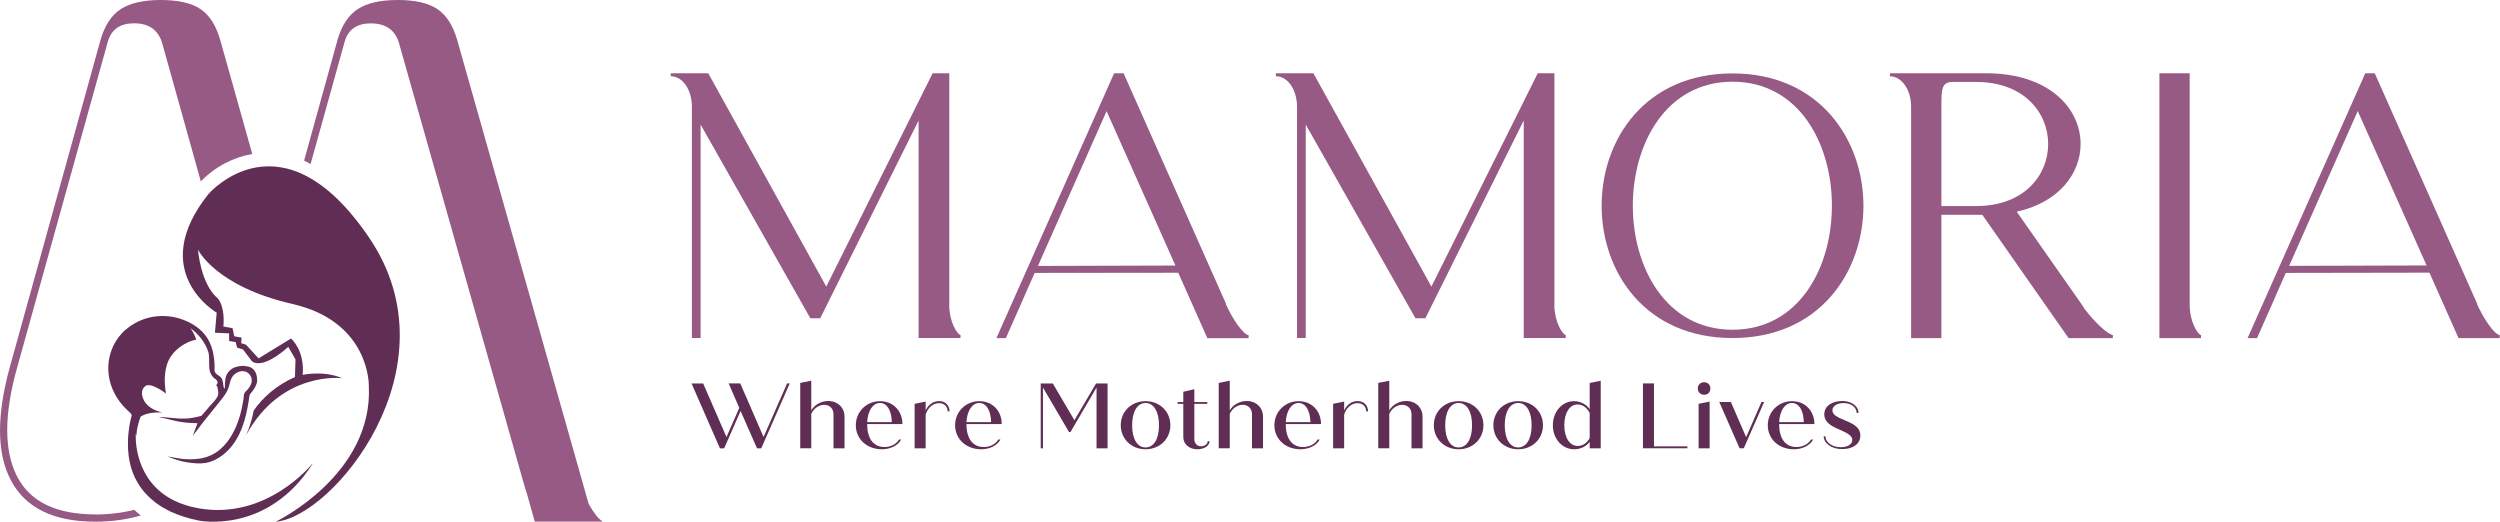
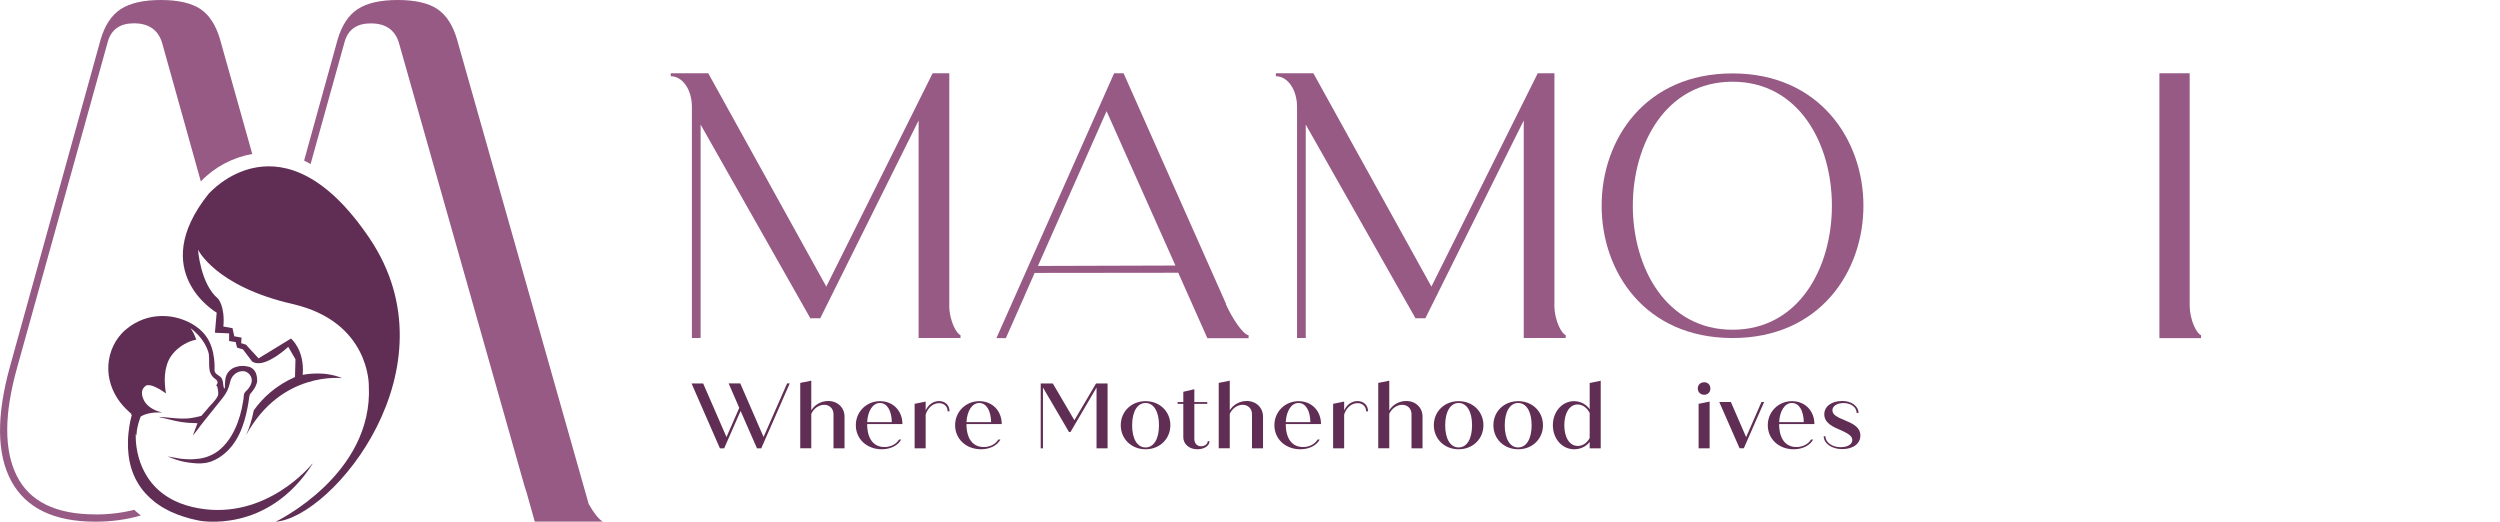
<svg xmlns="http://www.w3.org/2000/svg" id="Layer_2" data-name="Layer 2" viewBox="0 0 301.38 62.88">
  <defs>
    <style>
      .cls-1 {
        fill: #936c8a;
      }

      .cls-2 {
        fill: #602e54;
      }

      .cls-3 {
        fill: #965a85;
      }
    </style>
  </defs>
  <g id="Layer_1-2" data-name="Layer 1">
    <g>
      <g>
        <g>
          <path class="cls-3" d="M208.86,8.85c-10.53,0-15.78,7.96-15.78,15.95s5.25,15.95,15.78,15.95,15.78-8,15.78-15.95-5.29-15.95-15.78-15.95ZM208.86,39.75c-8,0-12.02-7.47-12.02-14.95s4.02-14.95,12.02-14.95,11.98,7.47,11.98,14.95-3.98,14.95-11.98,14.95Z" />
-           <path class="cls-3" d="M251.33,37.29l-.41-.64-7.8-11.13c5.15-1.14,7.7-4.65,7.7-8.16,0-4.29-3.79-8.53-11.4-8.53h-11.58v.37c1.41,0,2.55,1.6,2.55,3.69v27.87h3.65v-14.87h4.93l10.4,14.87h5.34v-.37c-.64-.09-2.19-1.55-3.37-3.1ZM238.24,24.84h-4.2v-11.95c0-2.1,0-3.01,1.37-3.01h2.83c5.79,0,8.67,3.74,8.67,7.48s-2.87,7.48-8.67,7.48Z" />
          <path class="cls-3" d="M263.97,36.7V8.83h-3.65v3.99s0,.05,0,.07v27.87h5.02v-.36c-.41-.09-1.37-1.6-1.37-3.69Z" />
          <path class="cls-3" d="M187.39,36.73V8.83h-2.01l-12.82,25.72-14.23-25.72h-4.52v.36c1.41,0,2.55,1.6,2.55,3.69v27.87h1.05v-15.94h0v-9.79l13.23,23.35h1.19l11.86-23.85v26.23h3.69s1.37,0,1.37,0v-.36c-.41-.09-1.36-1.58-1.37-3.67Z" />
          <path class="cls-3" d="M114.44,36.83V8.83h-2.01l-12.82,25.72-14.23-25.72h-4.52v.36c1.41,0,2.55,1.6,2.55,3.69v27.87h1.05v-15.94h0v-9.79l13.23,23.35h1.19l11.86-23.85v26.23h3.69s1.36,0,1.36,0v-.36c-.4-.09-1.33-1.54-1.36-3.57Z" />
          <path class="cls-3" d="M147.81,36.65l-12.36-27.82h-1.14l-14.19,31.93h1.14l2.24-5.06s.02-.06.03-.09l1.19-2.69h.01s0-.02,0-.02l17.31-.02,3.51,7.89h4.97v-.36c-.68-.09-1.96-2.01-2.74-3.74ZM125.13,32.05l8.27-18.65,8.3,18.61-16.57.05Z" />
-           <path class="cls-3" d="M298.64,36.65l-12.36-27.82h-1.14l-14.19,31.93h1.14l2.24-5.06s.02-.06.03-.09l1.19-2.69h.01s0-.02,0-.02l17.31-.03,3.51,7.89h4.97v-.36c-.68-.09-1.96-2.01-2.74-3.74ZM275.96,32.05l8.27-18.66,8.3,18.61-16.57.05Z" />
        </g>
        <g>
          <path class="cls-3" d="M70.96,60.73L55.1,4.77c-.5-1.73-1.3-2.96-2.38-3.68-1.08-.72-2.67-1.09-4.76-1.09s-3.7.36-4.82,1.09c-1.12.72-1.93,1.95-2.44,3.68l-4.04,14.59c.1.05.2.11.31.16.15.08.31.16.47.26l4.12-14.79c.43-1.45,1.47-2.17,3.14-2.17,1.88,0,3.03.86,3.46,2.59l15.06,53.15c.05.19.11.36.17.54l.03.1s.03.08.05.13l1,3.56h8.21c-.54-.32-1.12-1.08-1.72-2.15Z" />
          <path class="cls-3" d="M11.49,62.01c-4.76,0-7.92-1.55-9.47-4.65-1.55-3.1-1.53-7.47.06-13.1L13.01,4.98c.43-1.44,1.47-2.17,3.14-2.17,1.87,0,3.03.87,3.46,2.6l4.6,16.46s.02-.03.04-.04c1.63-1.7,3.81-2.85,6.16-3.27l-3.88-13.8c-.5-1.73-1.3-2.96-2.38-3.68C23.07.37,21.48,0,19.39,0s-3.7.37-4.82,1.09c-1.12.72-1.93,1.95-2.44,3.68L1.21,44.16c-1.66,5.99-1.61,10.6.16,13.85,1.77,3.25,5.15,4.88,10.12,4.88,1.95,0,3.78-.25,5.49-.75-.3-.23-.56-.46-.8-.68-1.47.37-3.03.56-4.69.56Z" />
          <path class="cls-1" d="M29.65,52.43c-.14.26-.28.53-.42.81.15-.26.29-.53.42-.81Z" />
          <g>
            <path class="cls-2" d="M25.16,23.35c-7.54,9.42.96,14.34.96,14.34l-.21,2.42,1.71.08v.92l.79.13.17.67.71.21,1.02,1.35.08.1c.15.11.32.17.5.2h0c1.53.25,3.86-1.96,3.86-1.96l.87,1.51-.06,2.13c-2.31,1.02-3.89,2.5-4.97,4.02-.22,1.12-.53,2.11-.92,2.98,4.25-7.79,11.58-6.86,11.58-6.86-2.25-.97-4.76-.4-4.76-.4.26-3-1.41-4.38-1.41-4.38l-3.91,2.39-1.52-1.65-.58-.18.05-.67-.88-.16-.21-.98-1.1-.2c.21-2.42-.64-3.35-.64-3.35-2.14-1.78-2.42-5.92-2.42-5.92,0,0,2.07,4.42,11.4,6.56,9.34,2.14,9.19,9.83,9.19,9.83.57,10.76-11.22,16.41-11.22,16.41,6.83-.51,21.85-18.53,11.31-34.16-10.54-15.63-19.38-5.38-19.38-5.38Z" />
            <path class="cls-2" d="M37.64,55.91c-.18.22-5.52,6.75-13.61,5.38-1.17-.2-2.16-.52-3-.93-.32-.16-.62-.32-.89-.5-4.14-2.65-3.77-7.57-3.77-7.57,0,0,.02.09.08.25,0-.1,0-.19.02-.29,0-.08.02-.16.02-.25,0-.05.01-.1.02-.15,0-.04.01-.07.02-.11,0-.05.02-.11.03-.16.01-.07.03-.15.05-.22.02-.1.04-.19.07-.29,0,0,0,0,0-.01.04-.14.08-.28.13-.42.05-.14.09-.28.15-.42h0c.08-.05.17-.1.26-.14.05-.02.1-.05.16-.07,0,0,0,0,0,0,.05-.02.11-.04.16-.06.07-.02.14-.04.2-.06.05-.02.1-.03.16-.04.12-.03.24-.05.36-.07.16-.02.32-.04.48-.05.05,0,.09,0,.14,0,.22-.01.44-.01.65-.01-.74-.18-1.44-.5-1.94-1.09l-.02-.03c-.28-.34-.5-.91-.45-1.36.05-.38.22-.55.51-.78.48-.09.85.07,1.26.28.39.18.78.45,1.12.69-.25-1.43-.25-3.17.56-4.42.54-.83,1.42-1.49,2.36-1.86.1-.03.2-.07.3-.1.07-.02.16-.05.23-.06.07-.02.14-.03.2-.05-.17-.49-.39-.95-.69-1.38.8.61,1.5,1.38,1.92,2.3.12.26.23.53.28.81,0,.06.01.14.02.19,0,.02,0,.03,0,.05,0,.1.02.21.02.32,0,.11,0,.23,0,.35,0,.4,0,.8.09,1.19,0,.02,0,.04.01.04.1.32.36.71.65.88l.06.04c.1.08.21.24.21.37,0,.09-.05.22-.11.28-.05.05-.04.05-.05.11l.11.07c.02.07.04.13.05.2.04.18.07.37.08.53.01.18,0,.33-.08.49-.24.49-.75.95-1.11,1.36,0,0,0,.01,0,.01,0,0,0,0,0,.01-.28.32-.55.65-.84.97h0s-.08.02-.11.03c-.44.11-.86.21-1.3.26-1.23.14-2.49-.12-3.72-.16.27.11.6.14.87.21.63.15,1.25.32,1.89.41.63.1,1.27.12,1.9.14l-.57,1.5c.33-.39.64-.81.94-1.22.15-.21.32-.41.48-.61.18-.22.36-.44.53-.66.41-.49.81-.99,1.2-1.49.28-.35.58-.71.82-1.1.16-.24.27-.49.36-.77.03-.07.05-.15.07-.23.09-.37.17-.73.39-1.05.25-.34.62-.58,1.04-.64h.05s0,0,0,0c.02,0,.04,0,.06,0,.77-.08,1.38.74,1.11,1.47h0c-.04.13-.1.25-.16.36-.07.12-.15.23-.24.34-.14.14-.32.3-.42.47-.09.18-.09.49-.11.69-.02.12-.04.23-.06.36-.34,2.15-1.24,4.6-3.02,5.94-.4.3-.86.53-1.32.69-.08.03-.17.06-.27.08-.09.03-.18.05-.27.07-.19.04-.38.08-.57.09-.67.09-1.36.07-2.05-.01-.53-.07-1.06-.2-1.6-.28.72.31,1.55.6,2.33.71.39.06.8.11,1.2.13.38.02.74,0,1.1-.06.05,0,.11-.02.15-.03.67-.14,1.25-.46,1.8-.86,1.85-1.38,2.66-3.6,3.07-5.81.09-.46.16-.92.22-1.36.03-.24.22-.39.37-.58.14-.18.25-.37.36-.57.05-.1.09-.2.12-.3.03-.09.05-.18.08-.26.02-.46-.05-.82-.17-1.1l-.02-.04c-.04-.07-.08-.14-.12-.2-.17-.23-.38-.38-.62-.46-.01,0-.02,0-.03-.01-.08-.01-.17-.03-.24-.05-.01,0-.02,0-.02,0-.09-.02-.16-.03-.26-.05-.08,0-.17-.01-.25-.01-.01,0-.02,0-.03,0-.1,0-.21.01-.3.02-.08,0-.15.02-.21.04-.13.02-.21.05-.21.05-.24.06-.47.16-.67.32l-.04.03c-.45.37-.62.81-.66,1.31-.02.14-.02.29-.03.45,0,.16.02.35-.04.5h-.05c-.06-.09-.07-.2-.09-.31-.05-.29-.06-.61-.19-.87,0-.02-.02-.03-.03-.05-.2-.32-.66-.42-.81-.76-.06-.13-.05-.31-.04-.47.01-.08,0-.16,0-.22,0-.03,0-.05,0-.08,0-.21-.02-.42-.04-.62,0-.13-.02-.26-.05-.39-.01-.14-.05-.27-.07-.4,0-.02,0-.03,0-.05,0-.01,0-.03,0-.04-.01-.07-.03-.16-.06-.23-.02-.09-.05-.17-.07-.26-.03-.12-.07-.24-.11-.35-.5-1.41-1.49-2.3-2.8-2.94-.61-.28-1.24-.49-1.9-.6-1.16-.19-2.36-.1-3.48.3-.73.27-1.41.65-2.01,1.15-.21.16-.41.34-.59.54-1.12,1.2-1.69,2.82-1.63,4.46.06,1.58.73,3.1,1.77,4.27.27.31.58.59.87.86.05.04.08.08.13.12-.01.01-.02.04-.03.06,0,0,0,.02.02.01.02.02.05.04.07.06-.05.17-.09.37-.14.58-.02.09-.04.18-.06.28-.03.15-.06.31-.09.48-.04.23-.07.49-.1.75-.02.17-.03.35-.05.54h0c0,.14-.02.27-.02.41v.02c0,.07,0,.14,0,.21,0,.08,0,.16,0,.24,0,.02,0,.05,0,.08h0s0,.02,0,.02v.07s0,.08,0,.12c0,.11,0,.22.01.33.01.22.03.44.06.67,0,.06.01.11.02.17.02.19.06.37.09.56.05.26.12.53.19.79.08.28.18.56.29.83.15.37.33.74.55,1.09.05.09.11.18.17.27.07.11.15.22.22.32h0c.08.11.16.21.25.32.09.11.17.21.27.31.09.1.19.2.29.3.1.1.2.2.31.3.16.15.33.29.51.43.03.02.07.05.1.08.15.11.3.22.47.33.12.08.25.16.38.24.08.05.16.09.25.14.15.08.3.16.45.24.08.04.16.08.23.12.24.11.49.22.75.32.09.03.18.07.27.1.18.07.36.13.55.19.57.19,1.18.35,1.85.48,0,0,8.25,1.72,13.72-6.83Z" />
          </g>
        </g>
      </g>
      <g>
        <path class="cls-2" d="M95.2,46.23l-3.43,7.82h-.51l-1.98-4.51-1.98,4.51h-.51l-3.42-7.82h1.4l2.81,6.46,1.54-3.52-1.28-2.95h1.4l2.81,6.46,2.84-6.46h.31Z" />
        <path class="cls-2" d="M101.81,50.23v3.82h-1.33v-4.13c0-.64-.46-1.12-1.12-1.12s-1.27.45-1.56,1.09v4.15h-1.33v-7.88l1.33-.27v3.58c.39-.67,1.18-1.13,2.04-1.13,1.14,0,1.97.8,1.97,1.88Z" />
        <path class="cls-2" d="M108.37,52.99h.26c-.35.7-1.27,1.17-2.32,1.17-1.84,0-3.14-1.26-3.14-2.9s1.3-2.9,2.91-2.9,2.71,1.19,2.71,2.76h-4.25c0,1.79.78,2.77,2.09,2.77.74,0,1.42-.35,1.74-.89ZM104.54,50.89h2.97c-.03-1.42-.58-2.31-1.43-2.31s-1.47.94-1.54,2.31Z" />
        <path class="cls-2" d="M114.47,49.59h-.23c0-.57-.41-.99-1.03-.99-.73,0-1.36.55-1.62,1.37v4.08h-1.33v-5.37l1.33-.27v1.07c.3-.68.9-1.13,1.61-1.13.77,0,1.27.52,1.27,1.24Z" />
        <path class="cls-2" d="M120.34,52.99h.26c-.35.7-1.27,1.17-2.32,1.17-1.84,0-3.14-1.26-3.14-2.9s1.3-2.9,2.91-2.9,2.71,1.19,2.71,2.76h-4.25c0,1.79.78,2.77,2.09,2.77.74,0,1.42-.35,1.74-.89ZM116.51,50.89h2.97c-.03-1.42-.58-2.31-1.43-2.31s-1.47.94-1.54,2.31Z" />
        <path class="cls-2" d="M133.52,46.23v7.82h-1.33v-7.33l-3.14,5.36h-.18l-3.14-5.36v7.33h-.27v-7.82h1.46l2.6,4.43,2.61-4.43h1.37Z" />
        <path class="cls-2" d="M135.11,51.26c0-1.65,1.28-2.9,2.99-2.9s2.99,1.25,2.99,2.9-1.28,2.9-2.99,2.9-2.99-1.25-2.99-2.9ZM139.72,51.26c0-1.65-.64-2.68-1.62-2.68s-1.62,1.03-1.62,2.68.62,2.68,1.62,2.68,1.62-1.03,1.62-2.68Z" />
        <path class="cls-2" d="M145.81,53.19c0,.55-.64.97-1.48.97-.96,0-1.68-.62-1.68-1.45v-4.02h-.69v-.22h.69v-1.24l1.33-.31v1.55h1.56v.22h-1.56v4.24c0,.5.33.87.79.87s.82-.27.82-.61h.22Z" />
        <path class="cls-2" d="M152.26,50.23v3.82h-1.33v-4.13c0-.64-.46-1.12-1.12-1.12s-1.27.45-1.56,1.09v4.15h-1.33v-7.88l1.33-.27v3.58c.39-.67,1.18-1.13,2.04-1.13,1.14,0,1.97.8,1.97,1.88Z" />
        <path class="cls-2" d="M158.83,52.99h.26c-.35.7-1.27,1.17-2.32,1.17-1.84,0-3.14-1.26-3.14-2.9s1.3-2.9,2.91-2.9,2.71,1.19,2.71,2.76h-4.25c0,1.79.78,2.77,2.09,2.77.74,0,1.42-.35,1.74-.89ZM155,50.89h2.97c-.03-1.42-.58-2.31-1.43-2.31s-1.47.94-1.54,2.31Z" />
        <path class="cls-2" d="M164.92,49.59h-.23c0-.57-.41-.99-1.03-.99-.73,0-1.36.55-1.62,1.37v4.08h-1.33v-5.37l1.33-.27v1.07c.3-.68.91-1.13,1.61-1.13.77,0,1.27.52,1.27,1.24Z" />
        <path class="cls-2" d="M171.49,50.23v3.82h-1.33v-4.13c0-.64-.46-1.12-1.12-1.12s-1.27.45-1.56,1.09v4.15h-1.33v-7.88l1.33-.27v3.58c.39-.67,1.18-1.13,2.04-1.13,1.14,0,1.97.8,1.97,1.88Z" />
        <path class="cls-2" d="M172.85,51.26c0-1.65,1.28-2.9,2.99-2.9s2.99,1.25,2.99,2.9-1.28,2.9-2.99,2.9-2.99-1.25-2.99-2.9ZM177.46,51.26c0-1.65-.64-2.68-1.62-2.68s-1.62,1.03-1.62,2.68.62,2.68,1.62,2.68,1.62-1.03,1.62-2.68Z" />
        <path class="cls-2" d="M180.03,51.26c0-1.65,1.28-2.9,2.99-2.9s2.99,1.25,2.99,2.9-1.28,2.9-2.99,2.9-2.99-1.25-2.99-2.9ZM184.64,51.26c0-1.65-.64-2.68-1.62-2.68s-1.62,1.03-1.62,2.68.63,2.68,1.62,2.68,1.62-1.03,1.62-2.68Z" />
        <path class="cls-2" d="M192.97,45.9v8.15h-1.33v-.78c-.42.55-1.11.89-1.87.89-1.44,0-2.57-1.25-2.57-2.9s1.14-2.9,2.55-2.9c.78,0,1.48.38,1.89.97v-3.16l1.33-.27ZM191.64,52.8v-3.01c-.32-.64-.86-1.03-1.46-1.03-.95,0-1.6,1-1.6,2.5s.65,2.5,1.63,2.5c.59,0,1.12-.37,1.43-.96Z" />
-         <path class="cls-2" d="M203.42,53.82v.22h-5.36v-7.82h1.33v7.59h4.03Z" />
        <path class="cls-2" d="M204.67,46.83c0-.44.33-.75.78-.75.42,0,.74.31.74.75s-.31.76-.74.76c-.45,0-.78-.32-.78-.76ZM204.77,48.68l1.33-.27v5.64h-1.33v-5.37Z" />
        <path class="cls-2" d="M212.67,48.46l-2.45,5.58h-.51l-2.45-5.58h1.4l1.84,4.24,1.85-4.24h.31Z" />
        <path class="cls-2" d="M218.31,52.99h.26c-.35.7-1.27,1.17-2.32,1.17-1.84,0-3.14-1.26-3.14-2.9s1.3-2.9,2.91-2.9,2.71,1.19,2.71,2.76h-4.25c0,1.79.78,2.77,2.09,2.77.74,0,1.42-.35,1.74-.89ZM214.48,50.89h2.97c-.03-1.42-.58-2.31-1.43-2.31s-1.47.94-1.54,2.31Z" />
        <path class="cls-2" d="M219.84,52.59h.22c0,.75.83,1.32,1.83,1.32.84,0,1.41-.35,1.41-.87s-.61-.83-1.46-1.21c-.75-.33-1.92-.78-1.92-1.88,0-.97.89-1.61,2.18-1.61,1.09,0,1.95.62,1.95,1.44h-.23c0-.67-.67-1.19-1.57-1.19-.79,0-1.35.36-1.35.87,0,.56.62.84,1.46,1.19.84.36,1.91.77,1.91,1.85,0,.97-.83,1.64-2.21,1.64-1.23,0-2.21-.68-2.21-1.56Z" />
      </g>
    </g>
  </g>
</svg>